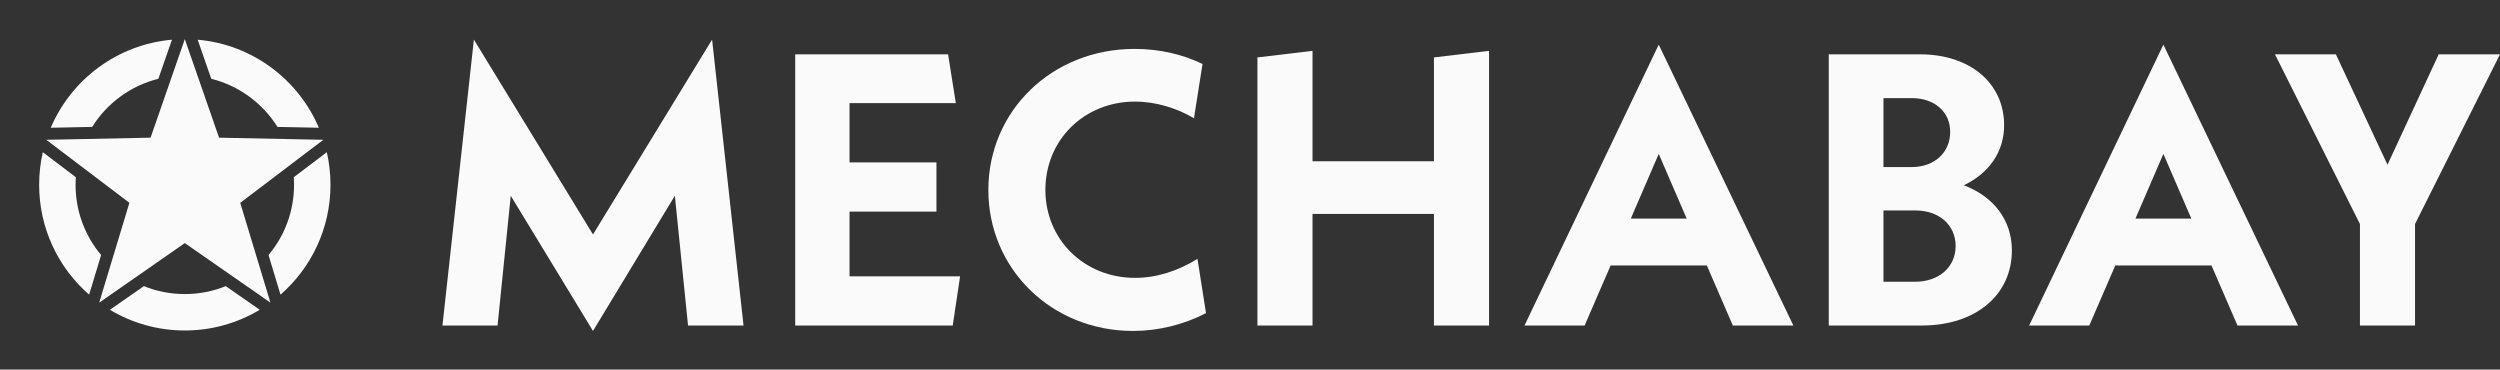
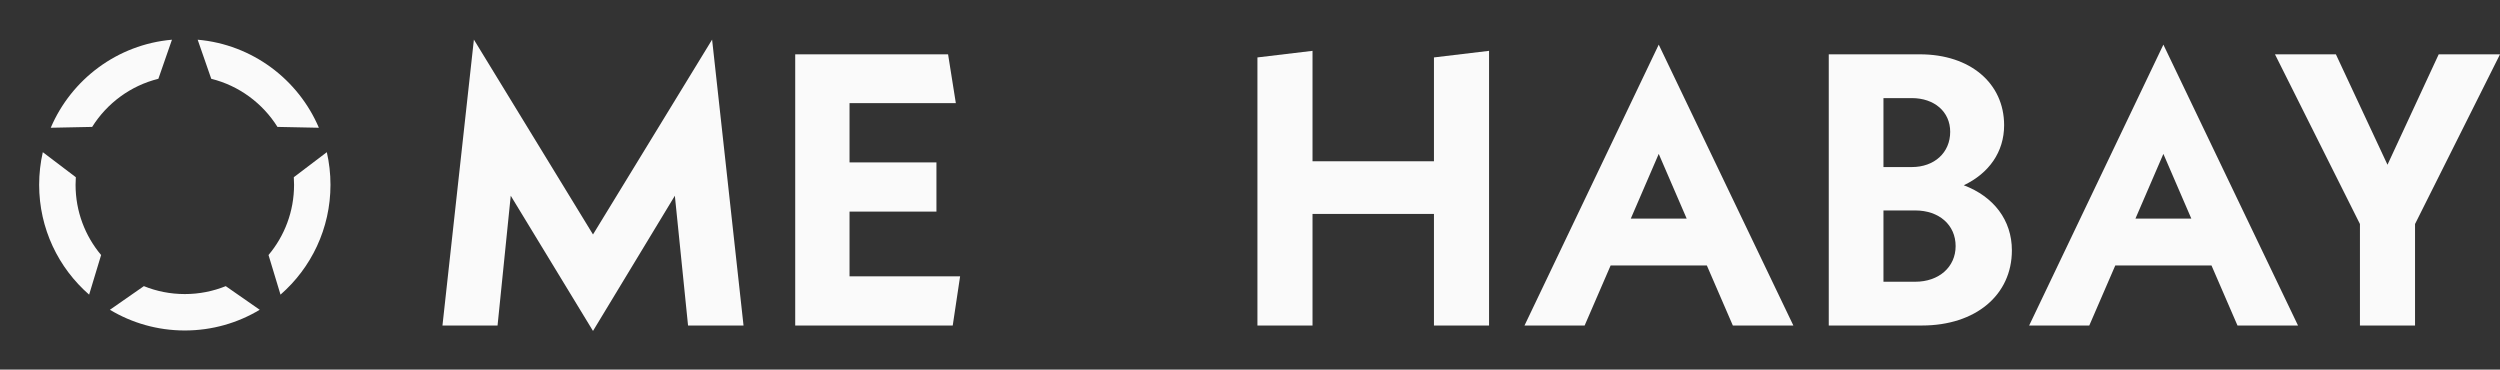
<svg xmlns="http://www.w3.org/2000/svg" width="5492" height="812" viewBox="0 0 5492 812" fill="none">
  <rect x="0" y="0" width="5492" height="812" fill="#333333" stroke="none" />
  <path fill-rule="evenodd" clip-rule="evenodd" d="M377.765 87.229C257.762 97.72 156.745 174.448 111.487 280.643L202.45 278.789C234.975 226.855 286.825 188.258 347.925 173.074L377.765 87.229ZM609.55 278.789C577.025 226.855 525.175 188.258 464.075 173.074L434.235 87.229C554.238 97.72 655.255 174.448 700.513 280.643L609.55 278.789ZM589.876 560.247C624.904 518.535 646 464.731 646 406C646 400.382 645.807 394.81 645.427 389.288L717.939 334.314C723.214 357.36 726 381.355 726 406C726 502.273 683.486 588.617 616.207 647.28L589.876 560.247ZM316.066 628.581C343.841 639.815 374.198 646 406 646C437.802 646 468.159 639.815 495.934 628.581L570.553 680.506C522.471 709.391 466.175 726 406 726C345.825 726 289.529 709.391 241.447 680.506L316.066 628.581ZM166.573 389.288C166.193 394.81 166 400.382 166 406C166 464.731 187.096 518.535 222.124 560.247L195.793 647.28C128.514 588.617 86 502.273 86 406C86 381.355 88.786 357.36 94.061 334.314L166.573 389.288Z" fill="#fafafa" />
-   <path d="M406 86L481.237 302.446L710.338 307.115L527.735 445.554L594.091 664.885L406 534L217.909 664.885L284.265 445.554L101.662 307.115L330.763 302.446L406 86Z" fill="#fafafa" />
  <path d="M5492 119.34L5305.35 492.106V715.085H5184.32V492.106L4997.67 119.34H5131.48L5244.83 361.894L5357.34 119.34H5492Z" fill="#fafafa" />
  <path d="M4915.31 715.085L4858.21 583.17H4646.84L4589.74 715.085H4457.63L4752.52 98.064L5048.27 715.085H4915.31ZM4691.16 480.191H4813.89L4752.52 338.064L4691.16 480.191Z" fill="#fafafa" />
  <path d="M4314.02 407C4379.65 431.681 4419.7 483.596 4419.7 549.979C4419.7 647.851 4340.44 715.085 4221.97 715.085H4017.42V119.34H4217.71C4328.51 119.34 4402.66 183.17 4402.66 275.085C4402.66 333.809 4369.42 380.617 4314.02 407ZM4199.81 215.511H4137.59V367H4199.81C4249.25 367 4284.19 335.511 4284.19 289.553C4284.19 245.298 4249.25 215.511 4199.81 215.511ZM4207.48 618.915C4259.47 618.915 4296.12 586.574 4296.12 540.617C4296.12 493.808 4259.47 462.319 4207.48 462.319H4137.59V618.915H4207.48Z" fill="#fafafa" />
  <path d="M3806.7 715.085L3749.6 583.17H3538.23L3481.13 715.085H3349.02L3643.91 98.064L3939.66 715.085H3806.7ZM3582.55 480.191H3705.28L3643.91 338.064L3582.55 480.191Z" fill="#fafafa" />
  <path d="M3150.12 126.149L3271.14 111.681V715.085H3150.12V469.979H2883.35V715.085H2762.32V126.149L2883.35 111.681V354.234H3150.12V126.149Z" fill="#fafafa" />
-   <path d="M2489.12 727C2310.14 727 2171.21 590.83 2171.21 417.213C2171.21 243.596 2310.99 107.426 2492.53 107.426C2547.07 107.426 2598.21 119.34 2641.68 140.617L2622.93 259.766C2585.43 237.638 2539.4 223.17 2493.38 223.17C2381.73 223.17 2296.5 307.426 2296.5 417.213C2296.5 526.149 2381.73 610.404 2493.38 610.404C2540.26 610.404 2586.28 595.936 2630.6 568.702L2649.35 687.851C2599.92 713.383 2544.52 727 2489.12 727Z" fill="#fafafa" />
  <path d="M1866.25 607H2109.16L2092.96 715.085H1746.93V119.34H2082.74L2099.78 226.574H1866.25V356.787H2057.17V464.872H1866.25V607Z" fill="#fafafa" />
-   <path d="M1633.38 715.085H1511.5L1482.52 429.979L1302.69 727L1122 429.979L1093.03 715.085H972L1041.04 87L1302.69 515.085L1564.34 87L1633.38 715.085Z" fill="#fafafa" />
+   <path d="M1633.38 715.085H1511.5L1482.52 429.979L1302.69 727L1122 429.979L1093.03 715.085H972L1041.04 87L1302.69 515.085L1564.34 87L1633.38 715.085" fill="#fafafa" />
</svg>